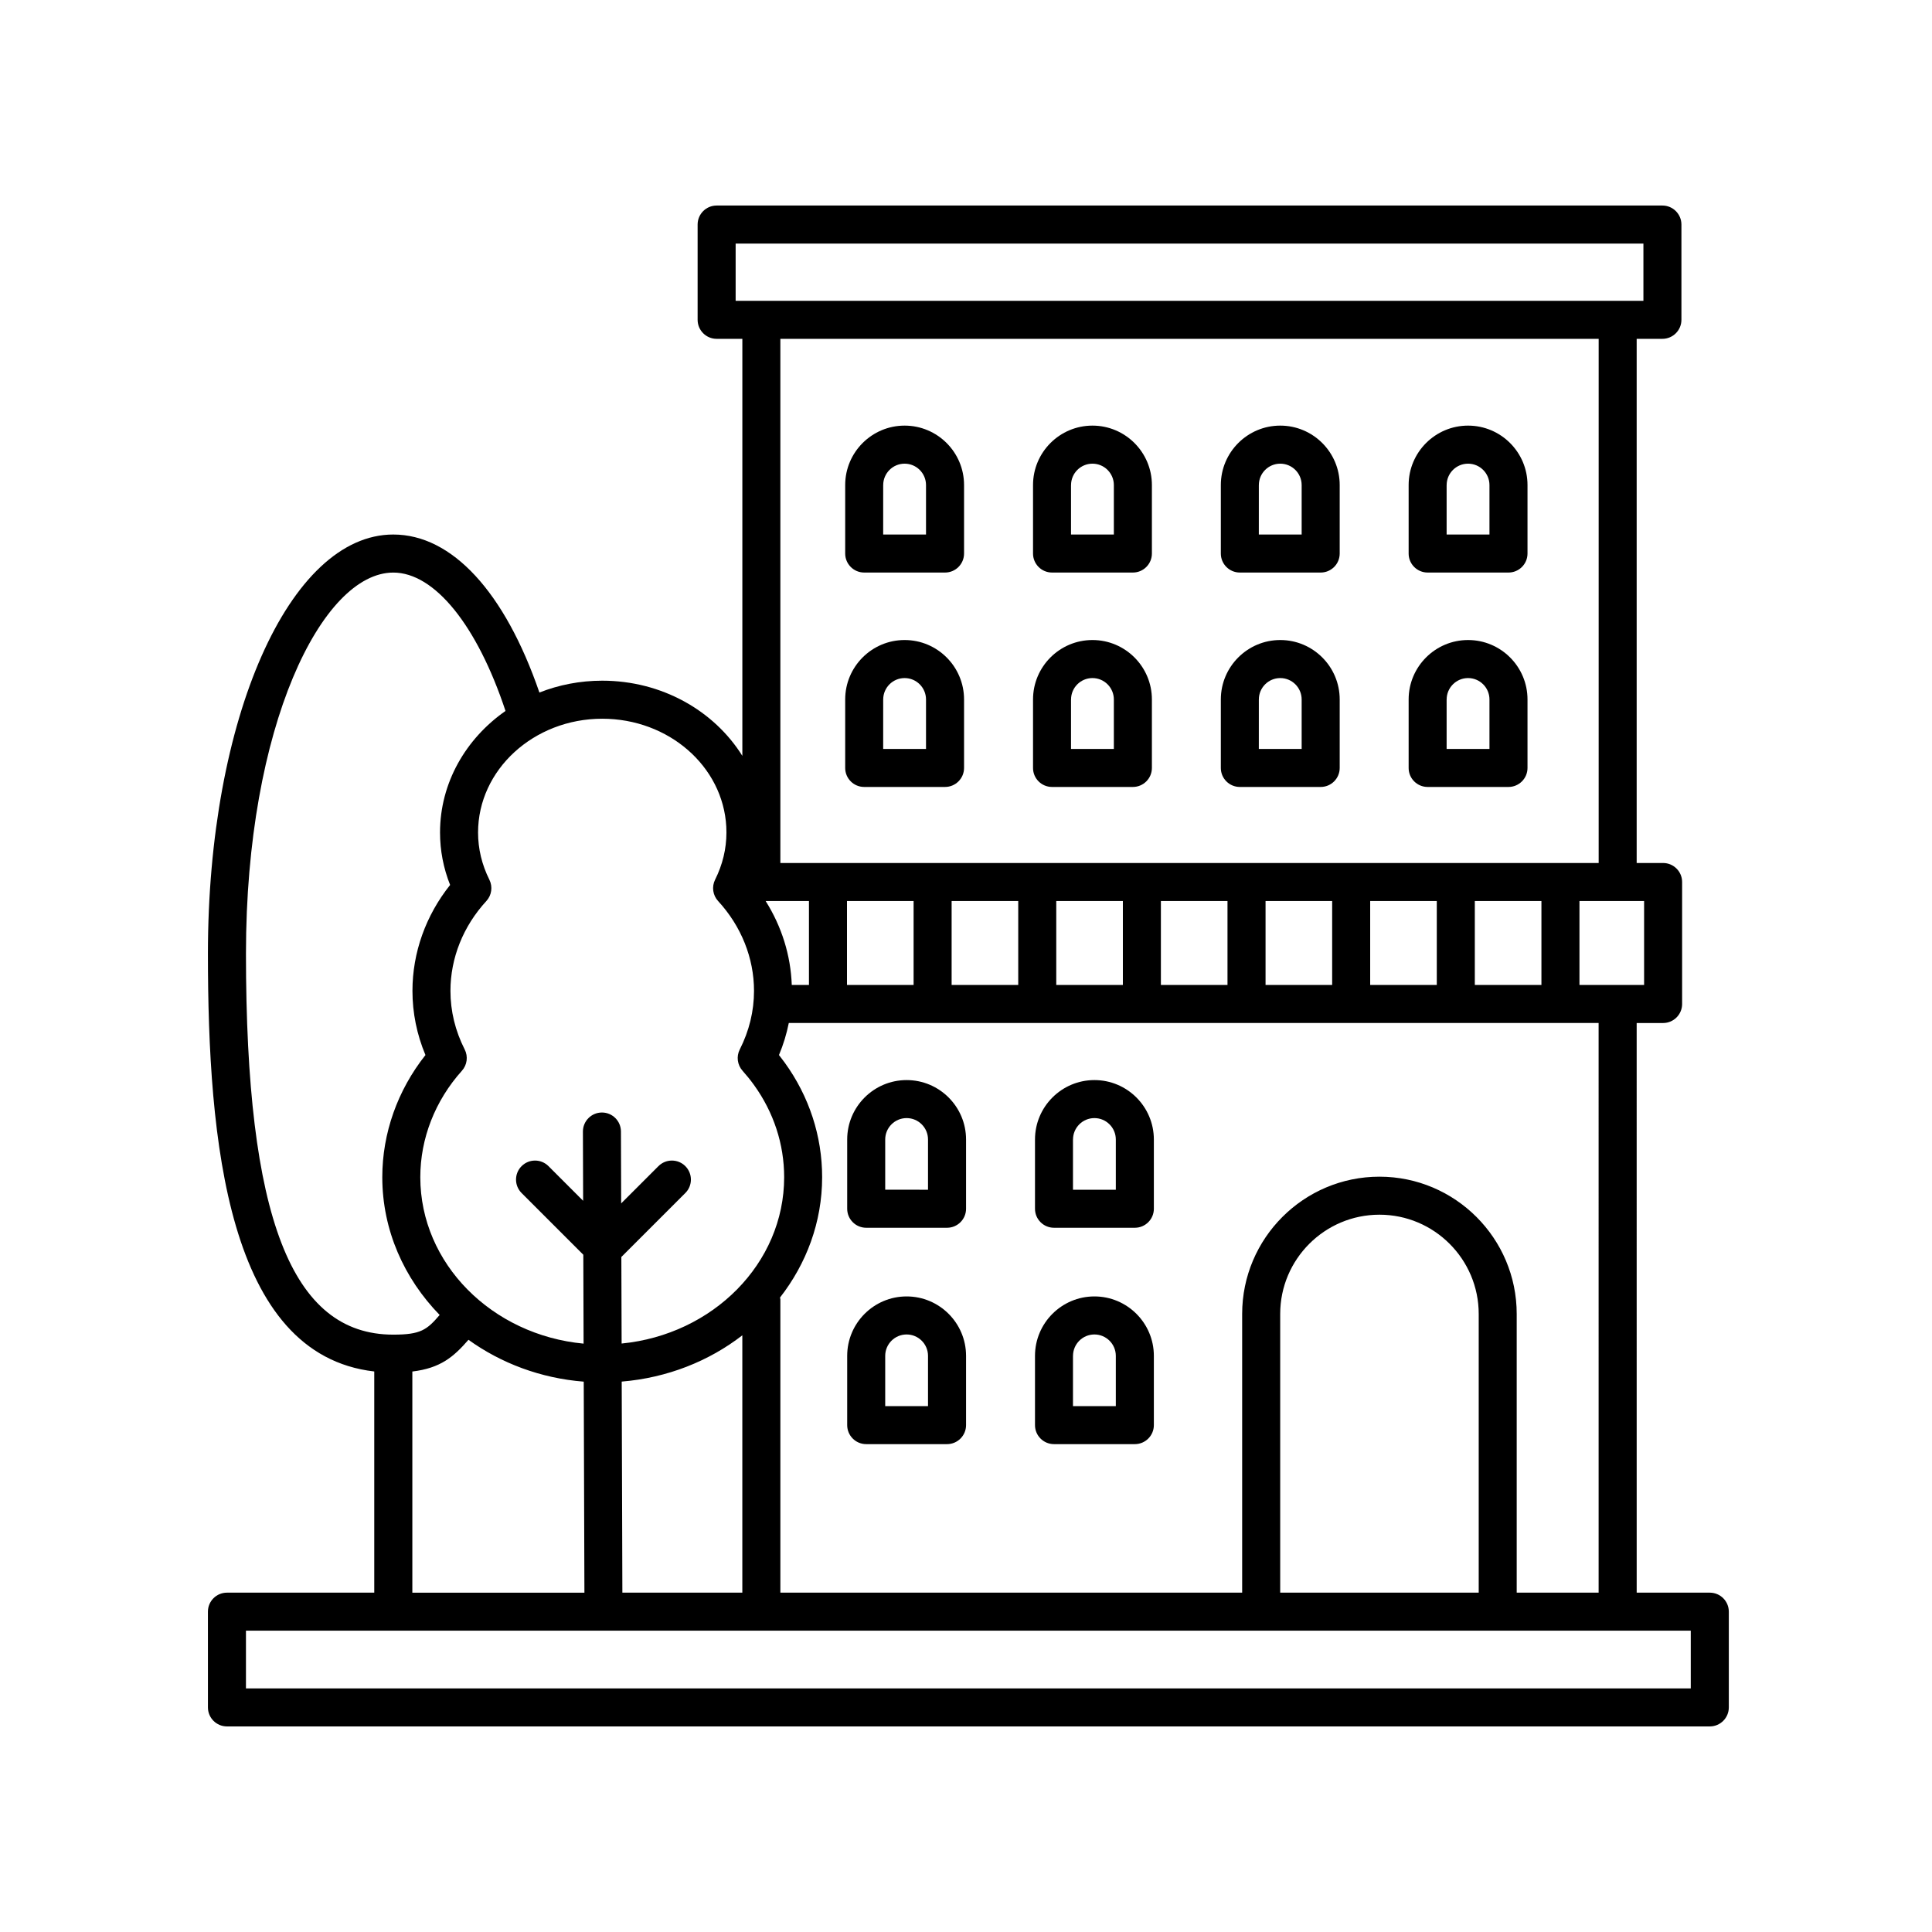
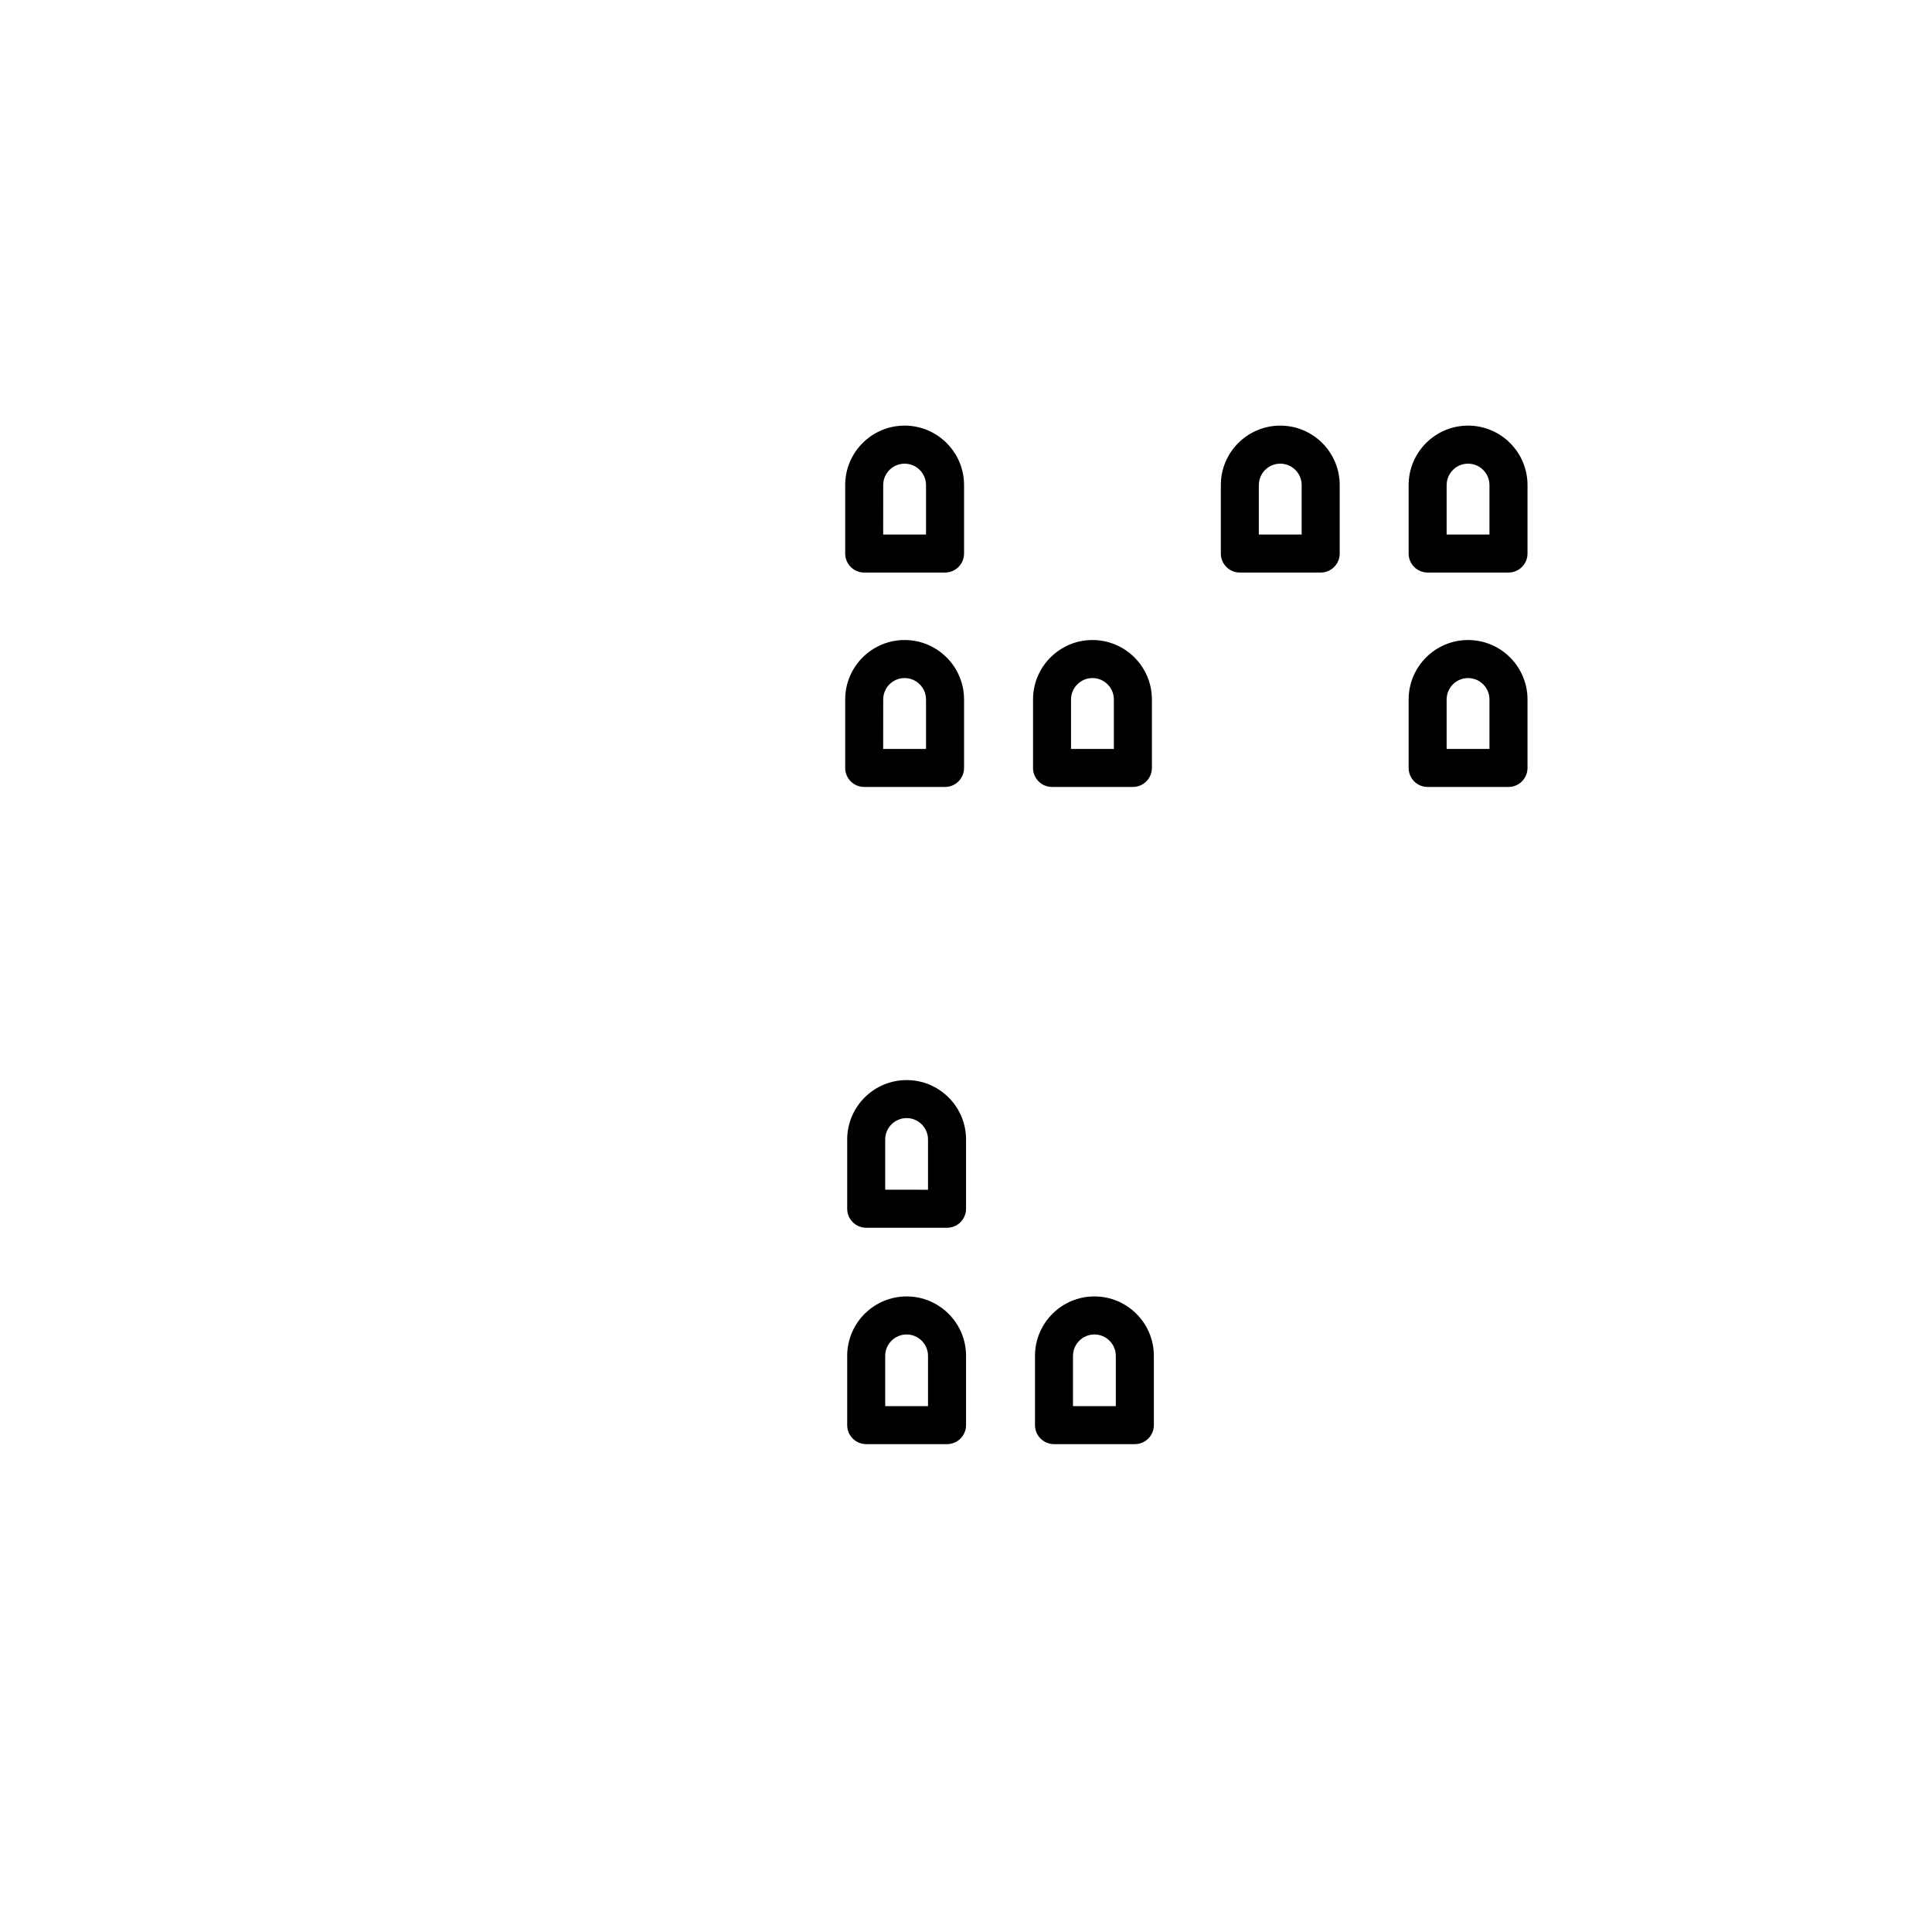
<svg xmlns="http://www.w3.org/2000/svg" fill="#000000" width="800px" height="800px" version="1.1" viewBox="144 144 512 512">
  <g>
-     <path d="m204.14 566.07c-2.781 0-5.039 2.258-5.039 5.039l0.004 25.371c0 2.781 2.258 5.039 5.039 5.039h392.97c2.781 0 5.039-2.258 5.039-5.039v-25.371c0-2.781-2.258-5.039-5.039-5.039h-19.375l-0.004-150.96h7.004c2.781 0 5.039-2.258 5.039-5.039v-32.328c0-2.781-2.258-5.039-5.039-5.039h-7.004v-138.91h6.82c2.781 0 5.039-2.258 5.039-5.039v-25.246c0-2.781-2.258-5.039-5.039-5.039h-250.64c-2.781 0-5.039 2.258-5.039 5.039v25.246c0 2.781 2.258 5.039 5.039 5.039h6.816v110.52c-7.473-11.961-21.332-19.926-37.137-19.926-5.898 0-11.523 1.117-16.645 3.141-9.176-26.66-23.156-41.875-38.727-41.875-27.543 0-49.121 48.785-49.121 111.06 0 49.629 5.168 106.27 44.082 110.74v58.613h-39.043zm387.93 25.371h-382.89v-15.297h382.89zm-283.31-81.305c12.082-0.996 23.125-5.422 31.965-12.262v68.195h-31.789zm227.11 55.934h-52.605v-73.859c0-14.504 11.801-26.305 26.305-26.305s26.305 11.801 26.305 26.305v73.859zm31.793 0h-21.719v-73.859c0-20.059-16.32-36.379-36.379-36.379-20.062 0-36.379 16.32-36.379 36.379v73.859h-122.38v-77.738c0-0.168-0.082-0.301-0.098-0.465 6.992-8.977 11.168-19.98 11.168-31.906 0-10.879-3.43-21.383-9.926-30.371-0.488-0.676-0.992-1.34-1.512-1.996 1.164-2.769 2.023-5.606 2.602-8.496h214.61l0.004 150.97zm-209.28-183.29v22.25h-4.555c-0.281-7.871-2.68-15.512-6.926-22.254zm176.46 22.25v-22.254h17.652v22.254zm-10.078 0h-17.652v-22.254h17.652zm-27.727 0h-17.652v-22.254h17.652zm-27.738 0h-17.652v-22.254h17.652zm-27.727 0h-17.652v-22.254h17.652zm-27.73 0h-17.652v-22.254h17.652zm-27.73 0h-17.652v-22.254h17.652zm193.59 0h-17.129v-22.254h17.129zm-240.75-196.48h240.57v15.168h-240.57zm228.71 25.246v138.91h-216.86v-138.91zm-231.19 129.31c0.023 0.504 0.039 1.008 0.039 1.516 0 4.309-1.012 8.516-3.004 12.504-0.938 1.875-0.613 4.125 0.801 5.664 6.133 6.66 9.512 15.113 9.512 23.801 0 5.359-1.27 10.586-3.777 15.531-0.941 1.855-0.645 4.09 0.742 5.644 1.066 1.195 2.074 2.434 3.008 3.734 5.246 7.266 8.016 15.73 8.016 24.469 0 22.852-18.898 41.715-43.074 44.078l-0.074-22.934 16.957-16.953c1.969-1.965 1.969-5.152 0-7.125-1.969-1.969-5.152-1.969-7.125 0l-9.879 9.875-0.059-19.062c-0.012-2.777-2.262-5.023-5.039-5.023h-0.016c-2.781 0.012-5.031 2.273-5.023 5.055l0.059 18.34-9.184-9.184c-1.969-1.969-5.152-1.969-7.125 0-1.969 1.969-1.969 5.152 0 7.125l16.355 16.355 0.074 23.559c-24.273-2.281-43.273-21.195-43.273-44.109 0-10.27 3.914-20.277 11.023-28.203 1.391-1.547 1.684-3.789 0.742-5.644-2.508-4.941-3.777-10.172-3.777-15.531 0-8.688 3.375-17.133 9.512-23.801 1.414-1.535 1.734-3.789 0.801-5.664-1.988-3.988-2.996-8.191-2.996-12.504 0-16.625 14.766-30.152 32.914-30.152 17.574 0.004 32.016 12.59 32.871 28.641zm-127.29 33.609c0-60.406 20.188-100.98 39.047-100.98 10.941 0 22.227 14.008 29.734 36.672-10.504 7.34-17.352 19.027-17.352 32.215 0 4.769 0.898 9.43 2.672 13.898-6.457 8.09-9.98 17.941-9.98 28.066 0 5.848 1.16 11.559 3.445 17.012-7.394 9.336-11.438 20.703-11.438 32.363 0 14.062 5.793 26.852 15.203 36.52-3.391 3.945-5.008 5.211-12.289 5.211-27 0.012-39.043-31.133-39.043-100.97zm44.086 110.75c7.481-0.891 10.969-3.91 14.879-8.41 8.613 6.191 19.105 10.191 30.547 11.094l0.18 55.922h-45.602v-58.605z" />
    <path d="m522.34 352.55h21.426c2.781 0 5.039-2.258 5.039-5.039v-18.148c0-8.688-7.062-15.75-15.75-15.75s-15.75 7.062-15.75 15.75v18.148c-0.004 2.789 2.25 5.039 5.035 5.039zm5.039-23.184c0-3.129 2.543-5.672 5.672-5.672 3.129 0 5.672 2.543 5.672 5.672v13.109h-11.352v-13.109z" />
-     <path d="m472.57 352.55h21.426c2.781 0 5.039-2.258 5.039-5.039v-18.148c0-8.688-7.062-15.75-15.75-15.75s-15.75 7.062-15.75 15.75v18.148c-0.004 2.789 2.254 5.039 5.035 5.039zm5.039-23.184c0-3.129 2.543-5.672 5.672-5.672s5.672 2.543 5.672 5.672v13.109h-11.352l0.004-13.109z" />
-     <path d="m423.32 469.37h21.426c2.781 0 5.039-2.258 5.039-5.039v-18.348c0-8.688-7.062-15.75-15.75-15.75s-15.75 7.062-15.75 15.75v18.348c-0.004 2.781 2.254 5.039 5.035 5.039zm5.039-23.391c0-3.129 2.543-5.672 5.672-5.672s5.672 2.543 5.672 5.672v13.312h-11.352v-13.312z" />
    <path d="m422.8 352.55h21.426c2.781 0 5.039-2.258 5.039-5.039v-18.148c0-8.688-7.062-15.75-15.75-15.75s-15.75 7.062-15.75 15.75v18.148c-0.004 2.789 2.254 5.039 5.035 5.039zm5.039-23.184c0-3.129 2.543-5.672 5.672-5.672 3.129 0 5.672 2.543 5.672 5.672v13.109h-11.352v-13.109z" />
    <path d="m373.55 469.37h21.426c2.781 0 5.039-2.258 5.039-5.039v-18.348c0-8.688-7.062-15.75-15.75-15.75s-15.75 7.062-15.75 15.75v18.348c0 2.781 2.254 5.039 5.035 5.039zm5.039-23.391c0-3.129 2.543-5.672 5.672-5.672 3.129 0 5.672 2.543 5.672 5.672v13.312l-11.344-0.004z" />
    <path d="m423.32 526.71h21.426c2.781 0 5.039-2.258 5.039-5.039v-18.355c0-8.688-7.062-15.75-15.75-15.75s-15.75 7.062-15.75 15.75v18.355c-0.004 2.785 2.254 5.039 5.035 5.039zm5.039-23.391c0-3.129 2.543-5.672 5.672-5.672s5.672 2.543 5.672 5.672v13.316h-11.352v-13.316z" />
    <path d="m373.55 526.71h21.426c2.781 0 5.039-2.258 5.039-5.039v-18.355c0-8.688-7.062-15.75-15.75-15.75s-15.75 7.062-15.75 15.75v18.355c0 2.785 2.254 5.039 5.035 5.039zm5.039-23.391c0-3.129 2.543-5.672 5.672-5.672 3.129 0 5.672 2.543 5.672 5.672v13.316h-11.344z" />
    <path d="m373.02 352.55h21.426c2.781 0 5.039-2.258 5.039-5.039v-18.148c0-8.688-7.062-15.75-15.75-15.75s-15.75 7.062-15.75 15.75v18.148c0 2.789 2.25 5.039 5.035 5.039zm5.039-23.184c0-3.129 2.543-5.672 5.672-5.672s5.672 2.543 5.672 5.672v13.109h-11.352l0.004-13.109z" />
    <path d="m522.34 295.73h21.426c2.781 0 5.039-2.258 5.039-5.039v-18.148c0-8.688-7.062-15.75-15.75-15.75s-15.75 7.062-15.75 15.75v18.148c-0.004 2.781 2.25 5.039 5.035 5.039zm5.039-23.18c0-3.129 2.543-5.672 5.672-5.672 3.129 0 5.672 2.543 5.672 5.672v13.109h-11.352v-13.109z" />
    <path d="m472.57 295.73h21.426c2.781 0 5.039-2.258 5.039-5.039v-18.148c0-8.688-7.062-15.75-15.75-15.75s-15.75 7.062-15.75 15.75v18.148c-0.004 2.781 2.254 5.039 5.035 5.039zm5.039-23.18c0-3.129 2.543-5.672 5.672-5.672s5.672 2.543 5.672 5.672v13.109h-11.352l0.004-13.109z" />
-     <path d="m422.8 295.73h21.426c2.781 0 5.039-2.258 5.039-5.039v-18.148c0-8.688-7.062-15.75-15.75-15.75s-15.75 7.062-15.75 15.75v18.148c-0.004 2.781 2.254 5.039 5.035 5.039zm5.039-23.18c0-3.129 2.543-5.672 5.672-5.672 3.129 0 5.672 2.543 5.672 5.672v13.109h-11.352v-13.109z" />
    <path d="m373.02 295.73h21.426c2.781 0 5.039-2.258 5.039-5.039v-18.148c0-8.688-7.062-15.75-15.75-15.75s-15.75 7.062-15.75 15.75v18.148c0 2.781 2.25 5.039 5.035 5.039zm5.039-23.18c0-3.129 2.543-5.672 5.672-5.672s5.672 2.543 5.672 5.672v13.109h-11.352l0.004-13.109z" />
  </g>
</svg>